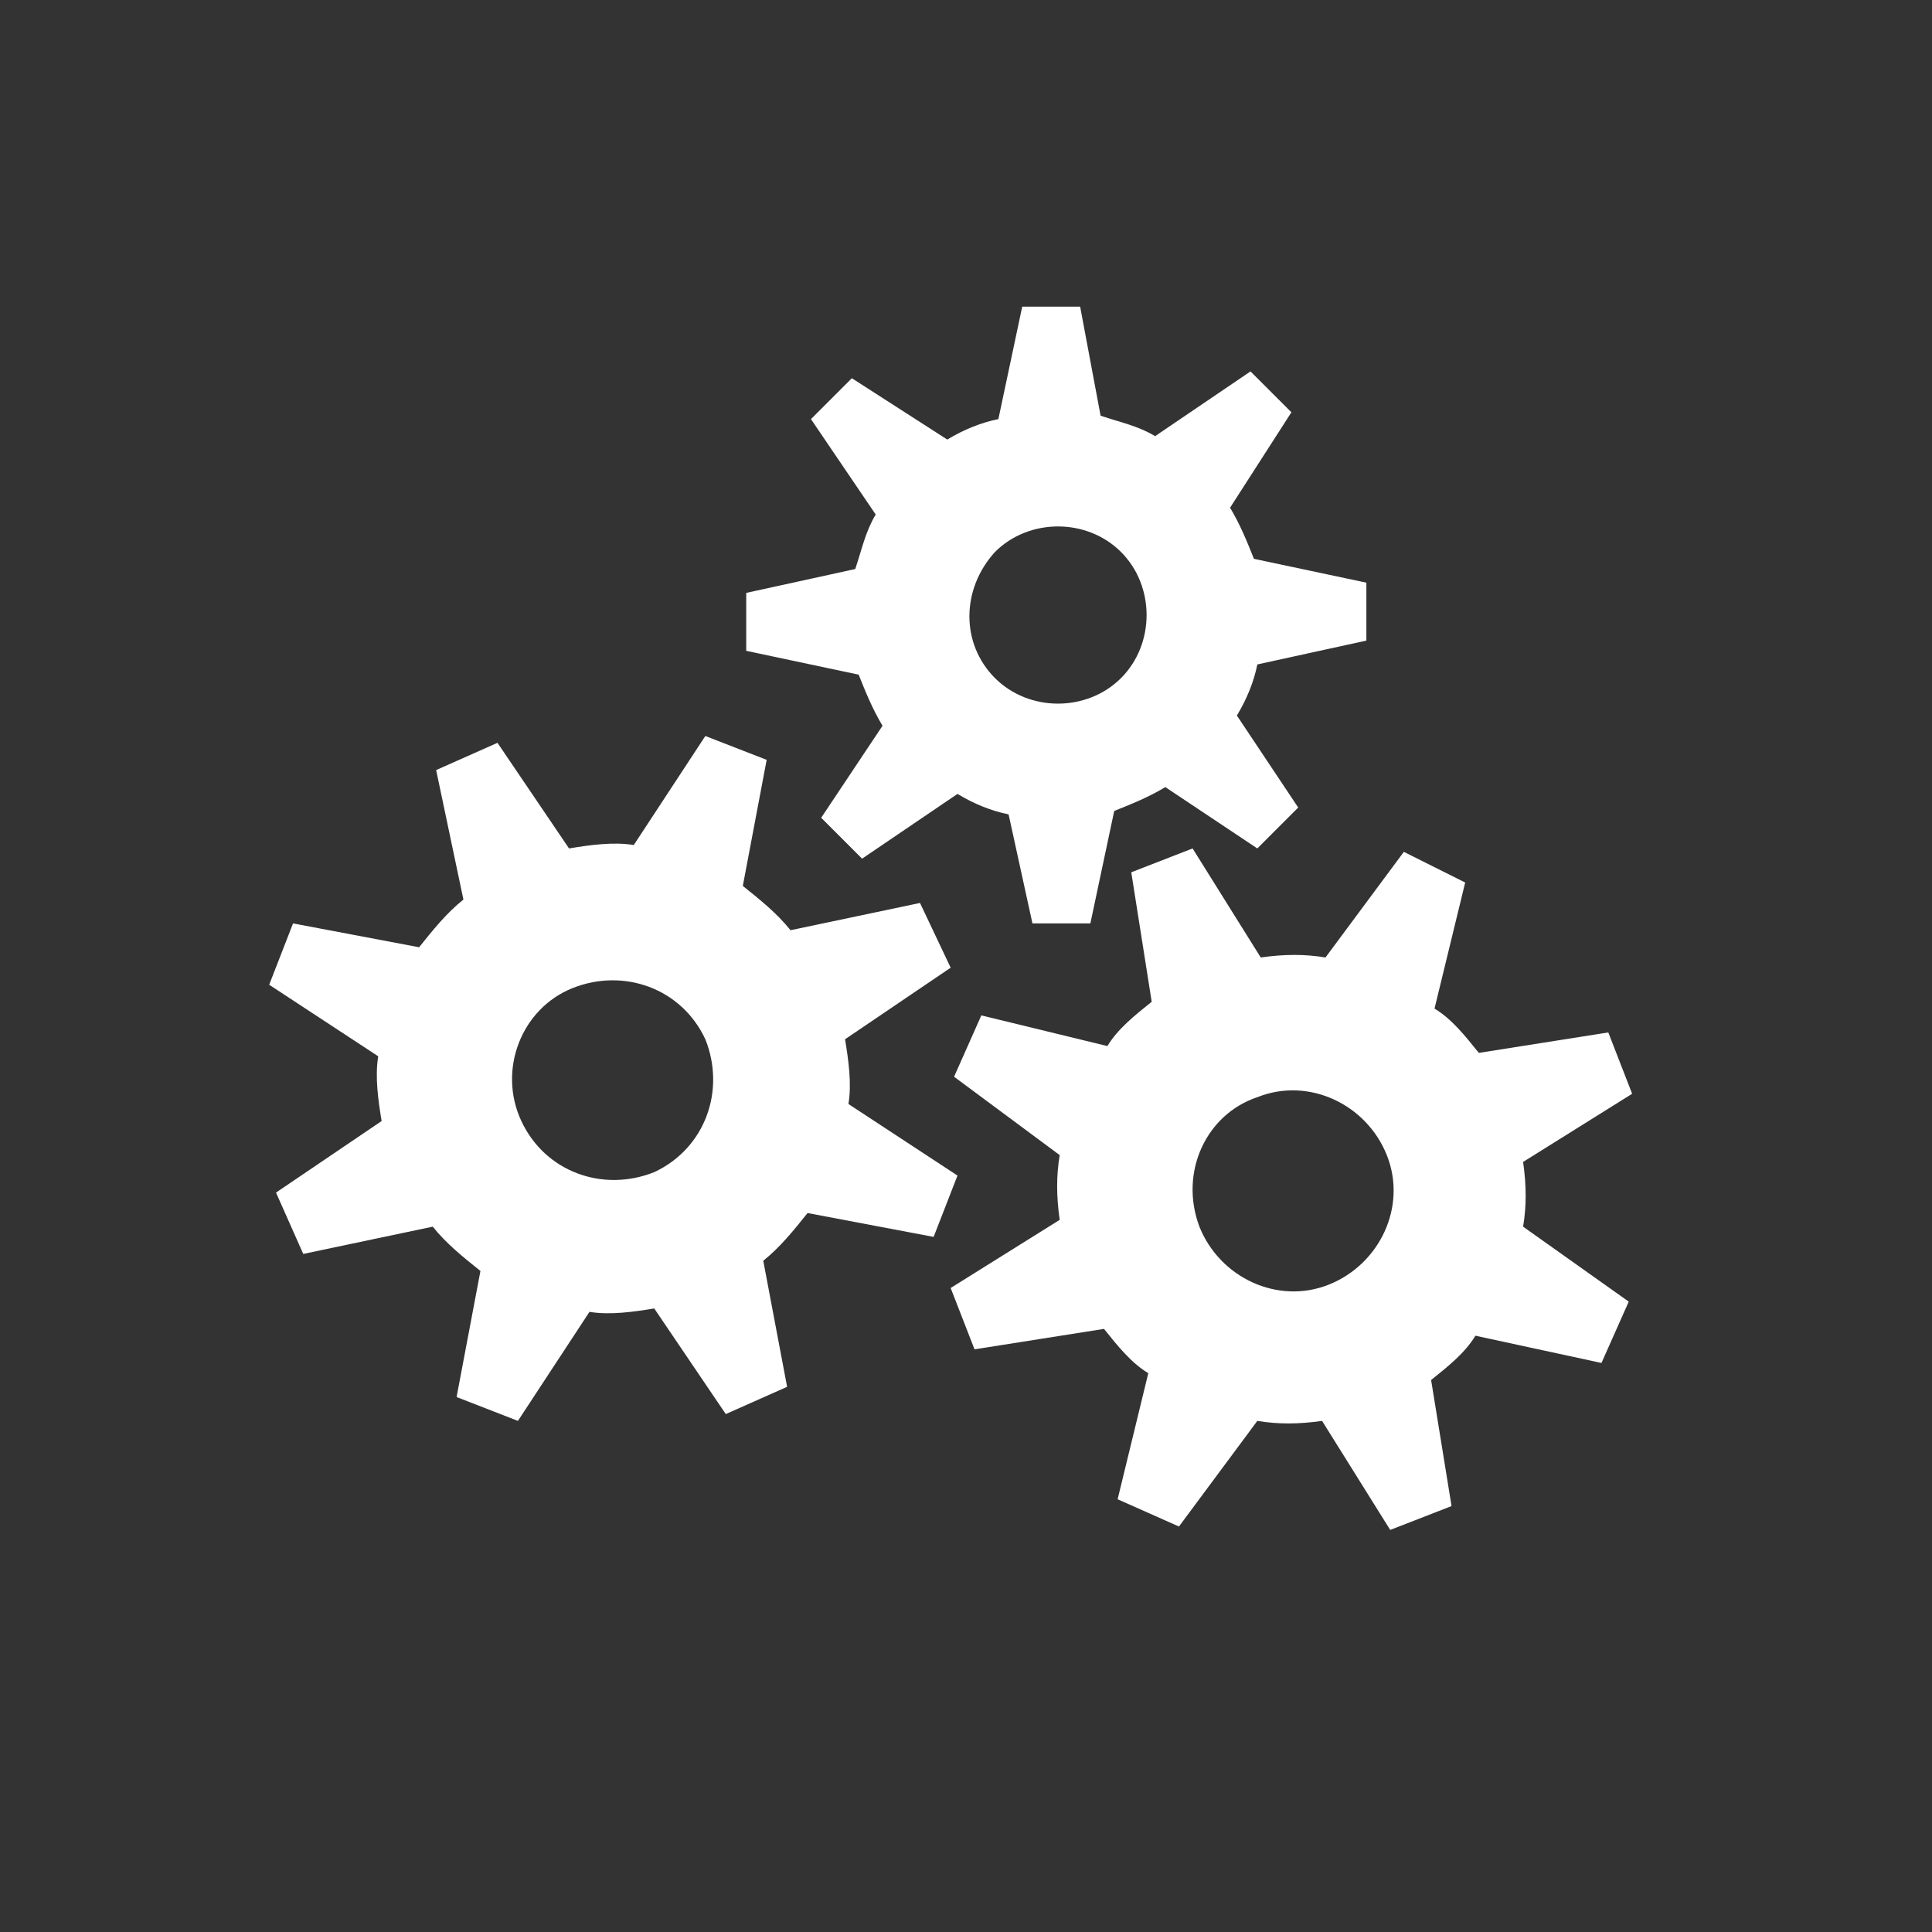
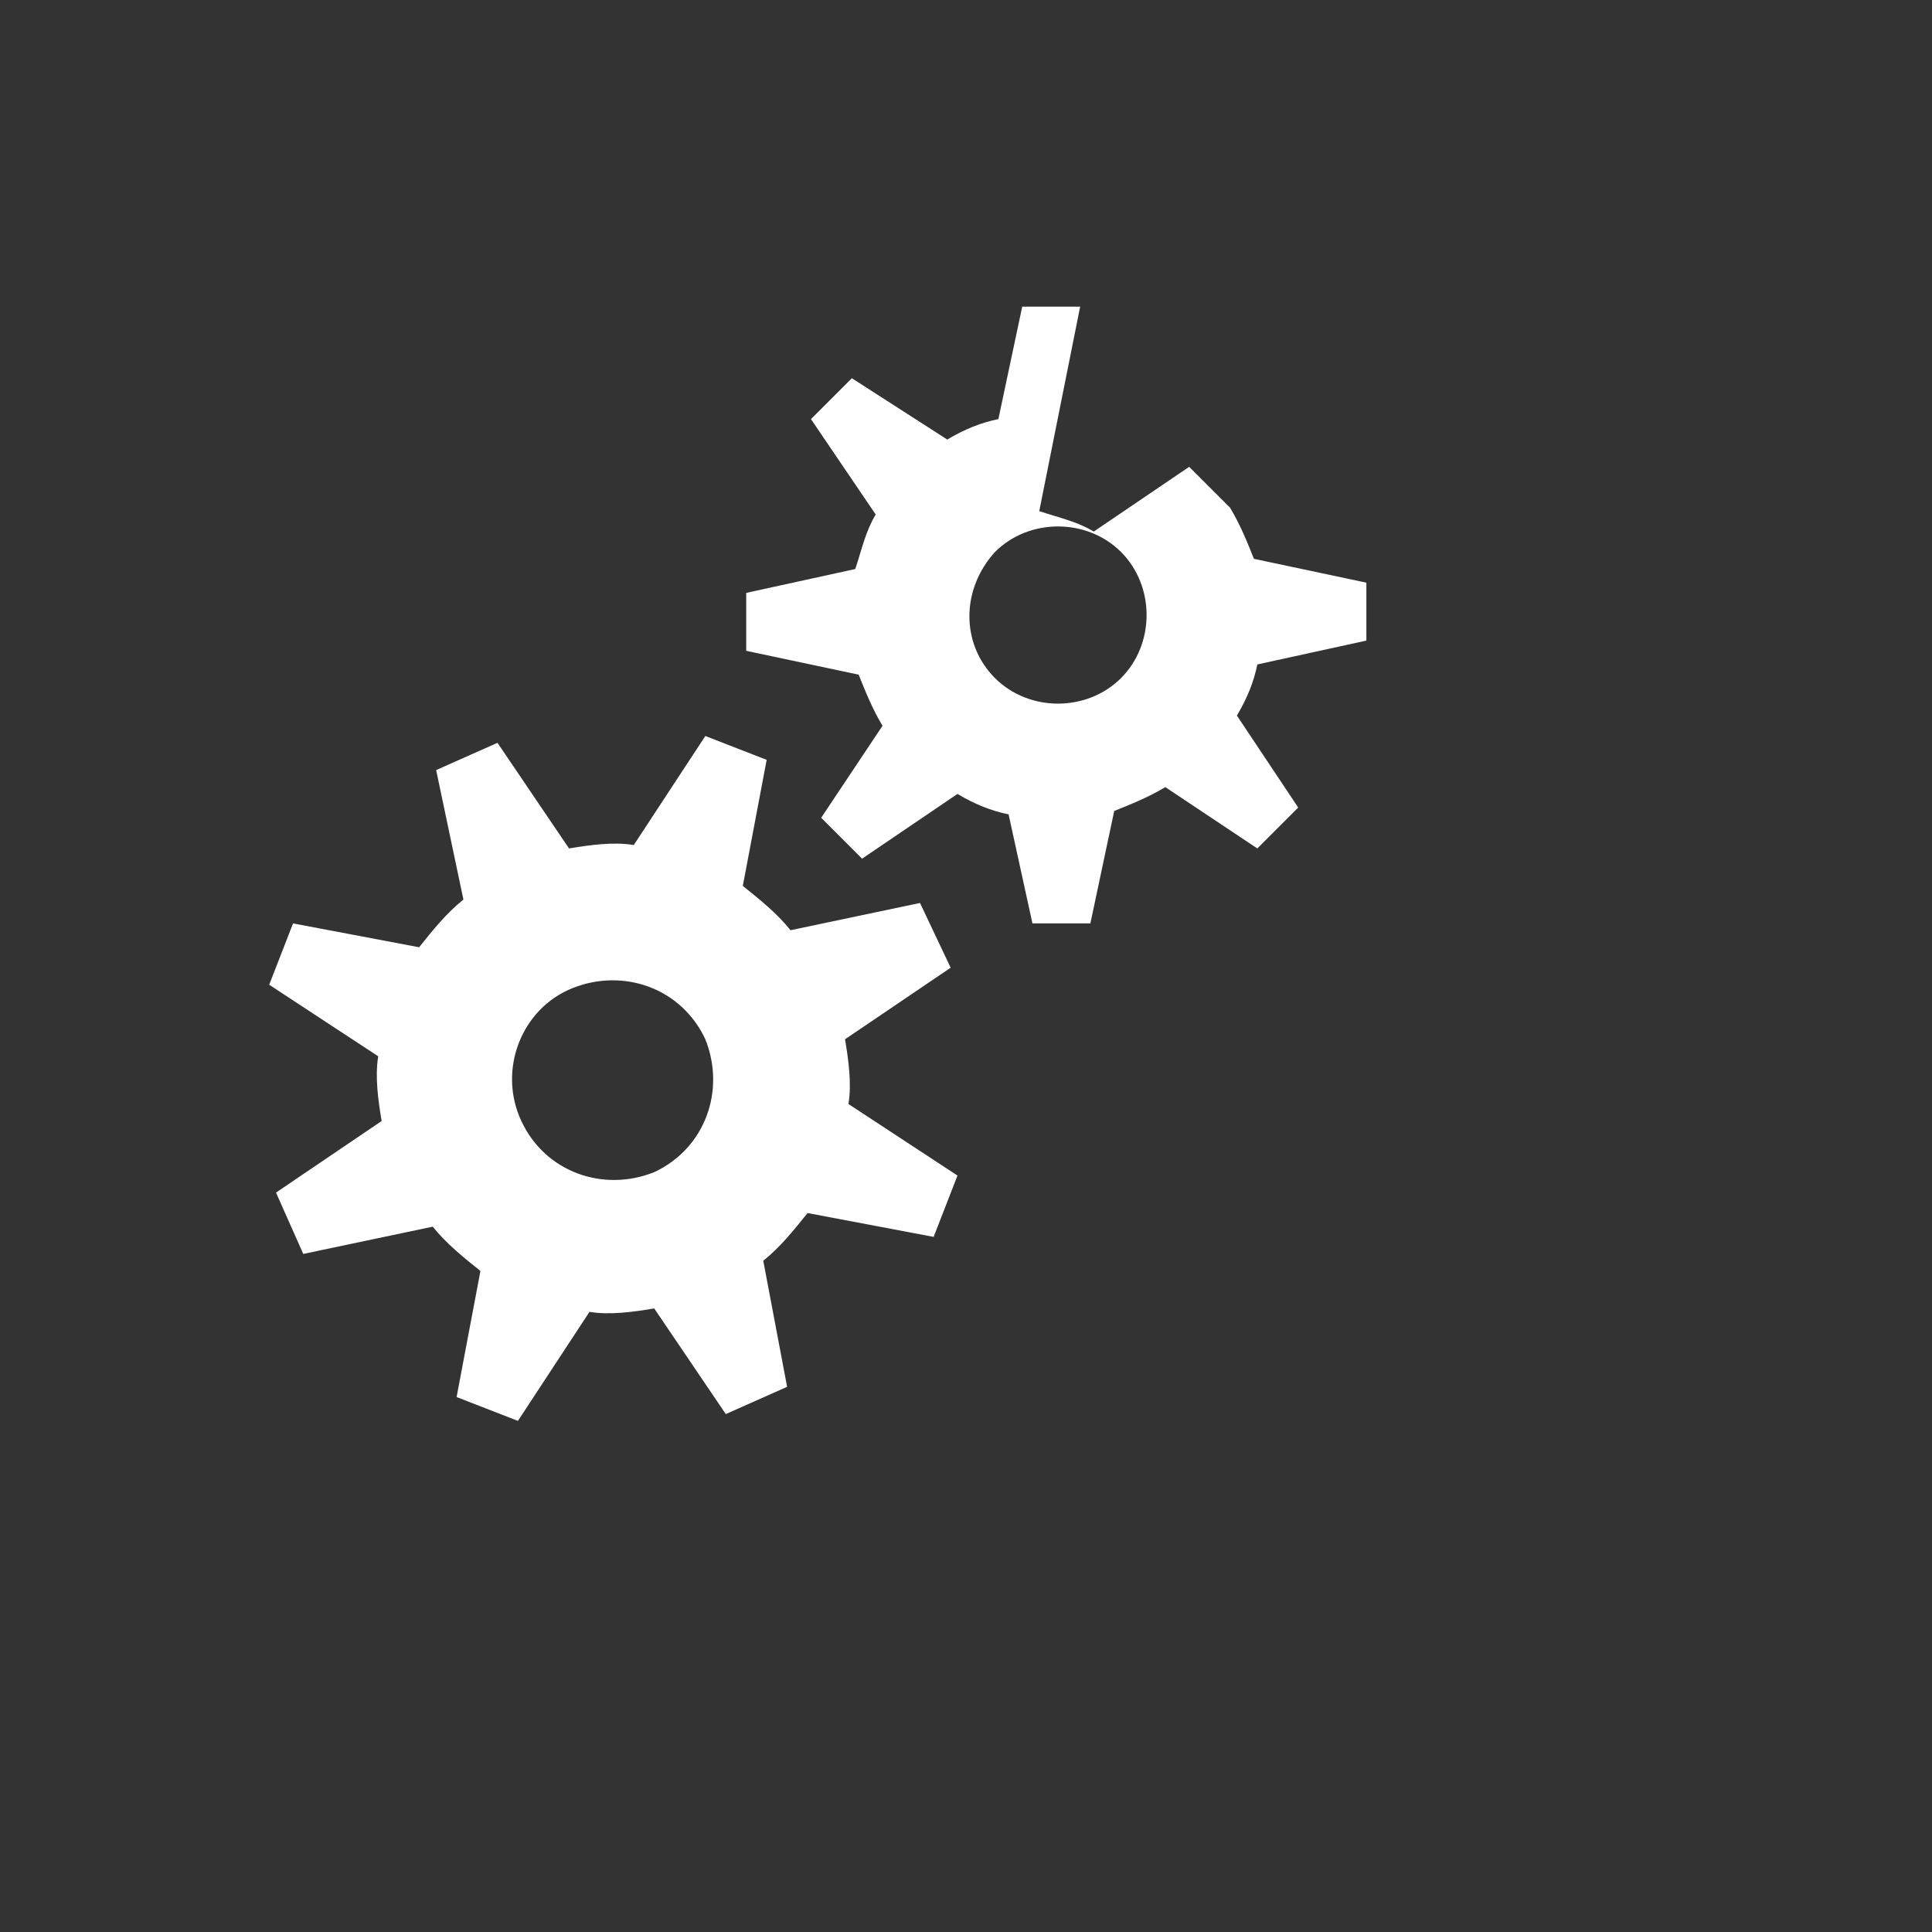
<svg xmlns="http://www.w3.org/2000/svg" id="Layer_1" x="0px" y="0px" viewBox="0 0 56.7 56.7" style="enable-background:new 0 0 56.7 56.7;" xml:space="preserve">
  <rect x="0" y="0" width="56.7" height="56.7" fill="#333333" stroke="none" />
  <style type="text/css">
	.st0{fill:#FFFFFF;}
</style>
-   <path class="st0" d="M27.8,12.9L25,11.1l-1.2,1.2l1.9,2.8c-0.3,0.5-0.4,1-0.6,1.6l-3.2,0.7l0,1.7l3.3,0.7c0.2,0.5,0.4,1,0.7,1.5  L24.1,24l1.2,1.2l2.8-1.9c0.5,0.3,1,0.5,1.5,0.6l0.7,3.2l1.7,0l0.7-3.3c0.5-0.2,1-0.4,1.5-0.7l2.7,1.8l1.2-1.2L36.3,21  c0.3-0.5,0.5-1,0.6-1.5l3.2-0.7l0-1.7l-3.3-0.7c-0.2-0.5-0.4-1-0.7-1.5l1.8-2.8l-1.2-1.2l-2.8,1.9c-0.5-0.3-1-0.4-1.6-0.6L31.7,9  L30,9l-0.7,3.3C28.8,12.4,28.3,12.6,27.8,12.9 M29.2,16.2c1-1,2.7-1,3.7,0c1,1,1,2.7,0,3.7c-1,1-2.7,1-3.7,0  C28.2,18.9,28.2,17.3,29.2,16.2" />
-   <path class="st0" d="M28.6,39.6l3.8-0.6c0.4,0.5,0.8,1,1.3,1.3L32.8,44l1.8,0.8l2.3-3.1c0.6,0.1,1.2,0.1,1.9,0l2,3.2l1.8-0.7  L42,40.5c0.5-0.4,1-0.8,1.3-1.3L47,40l0.8-1.8L44.7,36c0.1-0.6,0.1-1.2,0-1.9l3.2-2l-0.7-1.8l-3.8,0.6c-0.4-0.5-0.8-1-1.3-1.3  l0.9-3.7L41.2,25l-2.3,3.1c-0.6-0.1-1.2-0.1-1.9,0l-2-3.2l-1.8,0.7l0.6,3.8c-0.5,0.4-1,0.8-1.3,1.3l-3.7-0.9L28,31.6l3.1,2.3  c-0.1,0.6-0.1,1.2,0,1.9l-3.2,2L28.6,39.6z M36.9,32.2c1.5-0.6,3.2,0.2,3.8,1.7c0.6,1.5-0.2,3.2-1.7,3.8c-1.5,0.6-3.2-0.2-3.8-1.7  C34.6,34.4,35.4,32.7,36.9,32.2" />
+   <path class="st0" d="M27.8,12.9L25,11.1l-1.2,1.2l1.9,2.8c-0.3,0.5-0.4,1-0.6,1.6l-3.2,0.7l0,1.7l3.3,0.7c0.2,0.5,0.4,1,0.7,1.5  L24.1,24l1.2,1.2l2.8-1.9c0.5,0.3,1,0.5,1.5,0.6l0.7,3.2l1.7,0l0.7-3.3c0.5-0.2,1-0.4,1.5-0.7l2.7,1.8l1.2-1.2L36.3,21  c0.3-0.5,0.5-1,0.6-1.5l3.2-0.7l0-1.7l-3.3-0.7c-0.2-0.5-0.4-1-0.7-1.5l-1.2-1.2l-2.8,1.9c-0.5-0.3-1-0.4-1.6-0.6L31.7,9  L30,9l-0.7,3.3C28.8,12.4,28.3,12.6,27.8,12.9 M29.2,16.2c1-1,2.7-1,3.7,0c1,1,1,2.7,0,3.7c-1,1-2.7,1-3.7,0  C28.2,18.9,28.2,17.3,29.2,16.2" />
  <path class="st0" d="M8.9,36.8l3.8-0.8c0.4,0.5,0.9,0.9,1.4,1.3L13.4,41l1.8,0.7l2.1-3.2c0.6,0.1,1.3,0,1.9-0.1l2.1,3.1l1.8-0.8  L22.4,37c0.5-0.4,0.9-0.9,1.3-1.4l3.7,0.7l0.7-1.8l-3.2-2.1c0.1-0.6,0-1.3-0.1-1.9l3.1-2.1L27,26.5l-3.8,0.8  c-0.4-0.5-0.9-0.9-1.4-1.3l0.7-3.7l-1.8-0.7l-2.1,3.2c-0.6-0.1-1.3,0-1.9,0.1l-2.1-3.1l-1.8,0.8l0.8,3.8c-0.5,0.4-0.9,0.9-1.3,1.4  l-3.7-0.7l-0.7,1.8l3.2,2.1c-0.1,0.6,0,1.3,0.1,1.9l-3.1,2.1L8.9,36.8z M16.8,29c1.5-0.6,3.2,0,3.9,1.5c0.6,1.5,0,3.2-1.5,3.9  c-1.5,0.6-3.2,0-3.9-1.5C14.6,31.4,15.3,29.6,16.8,29" />
</svg>